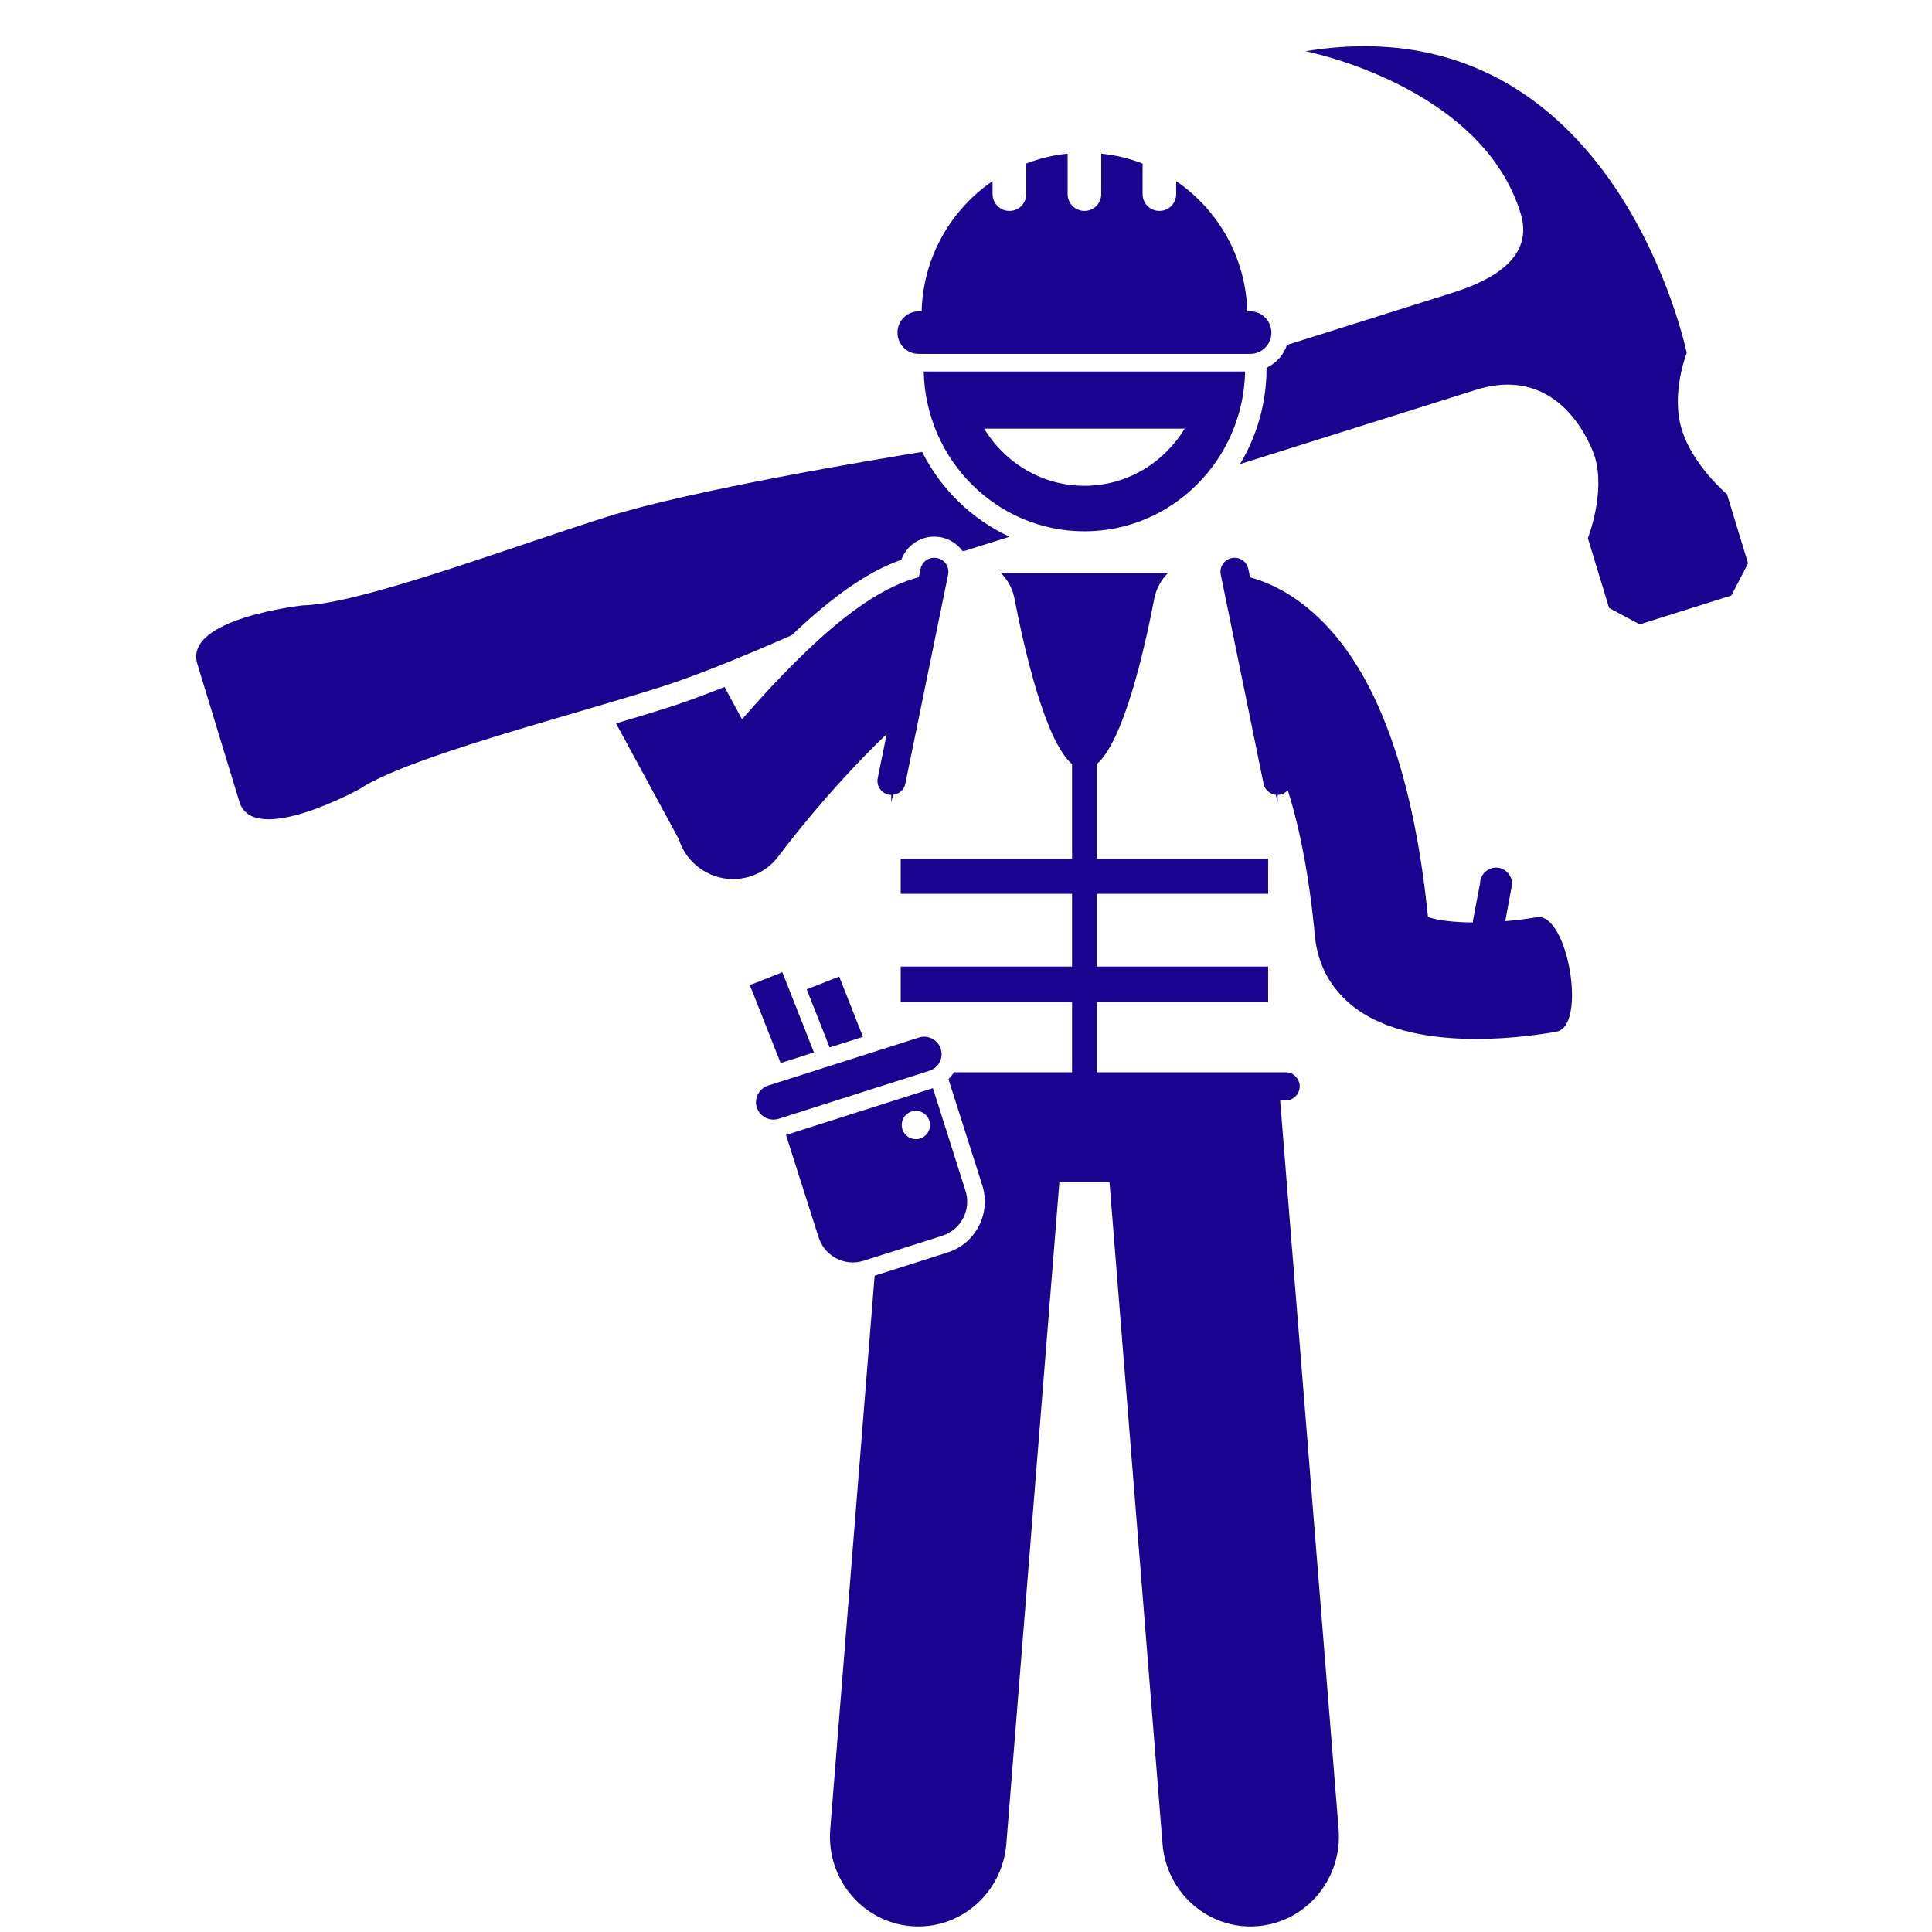
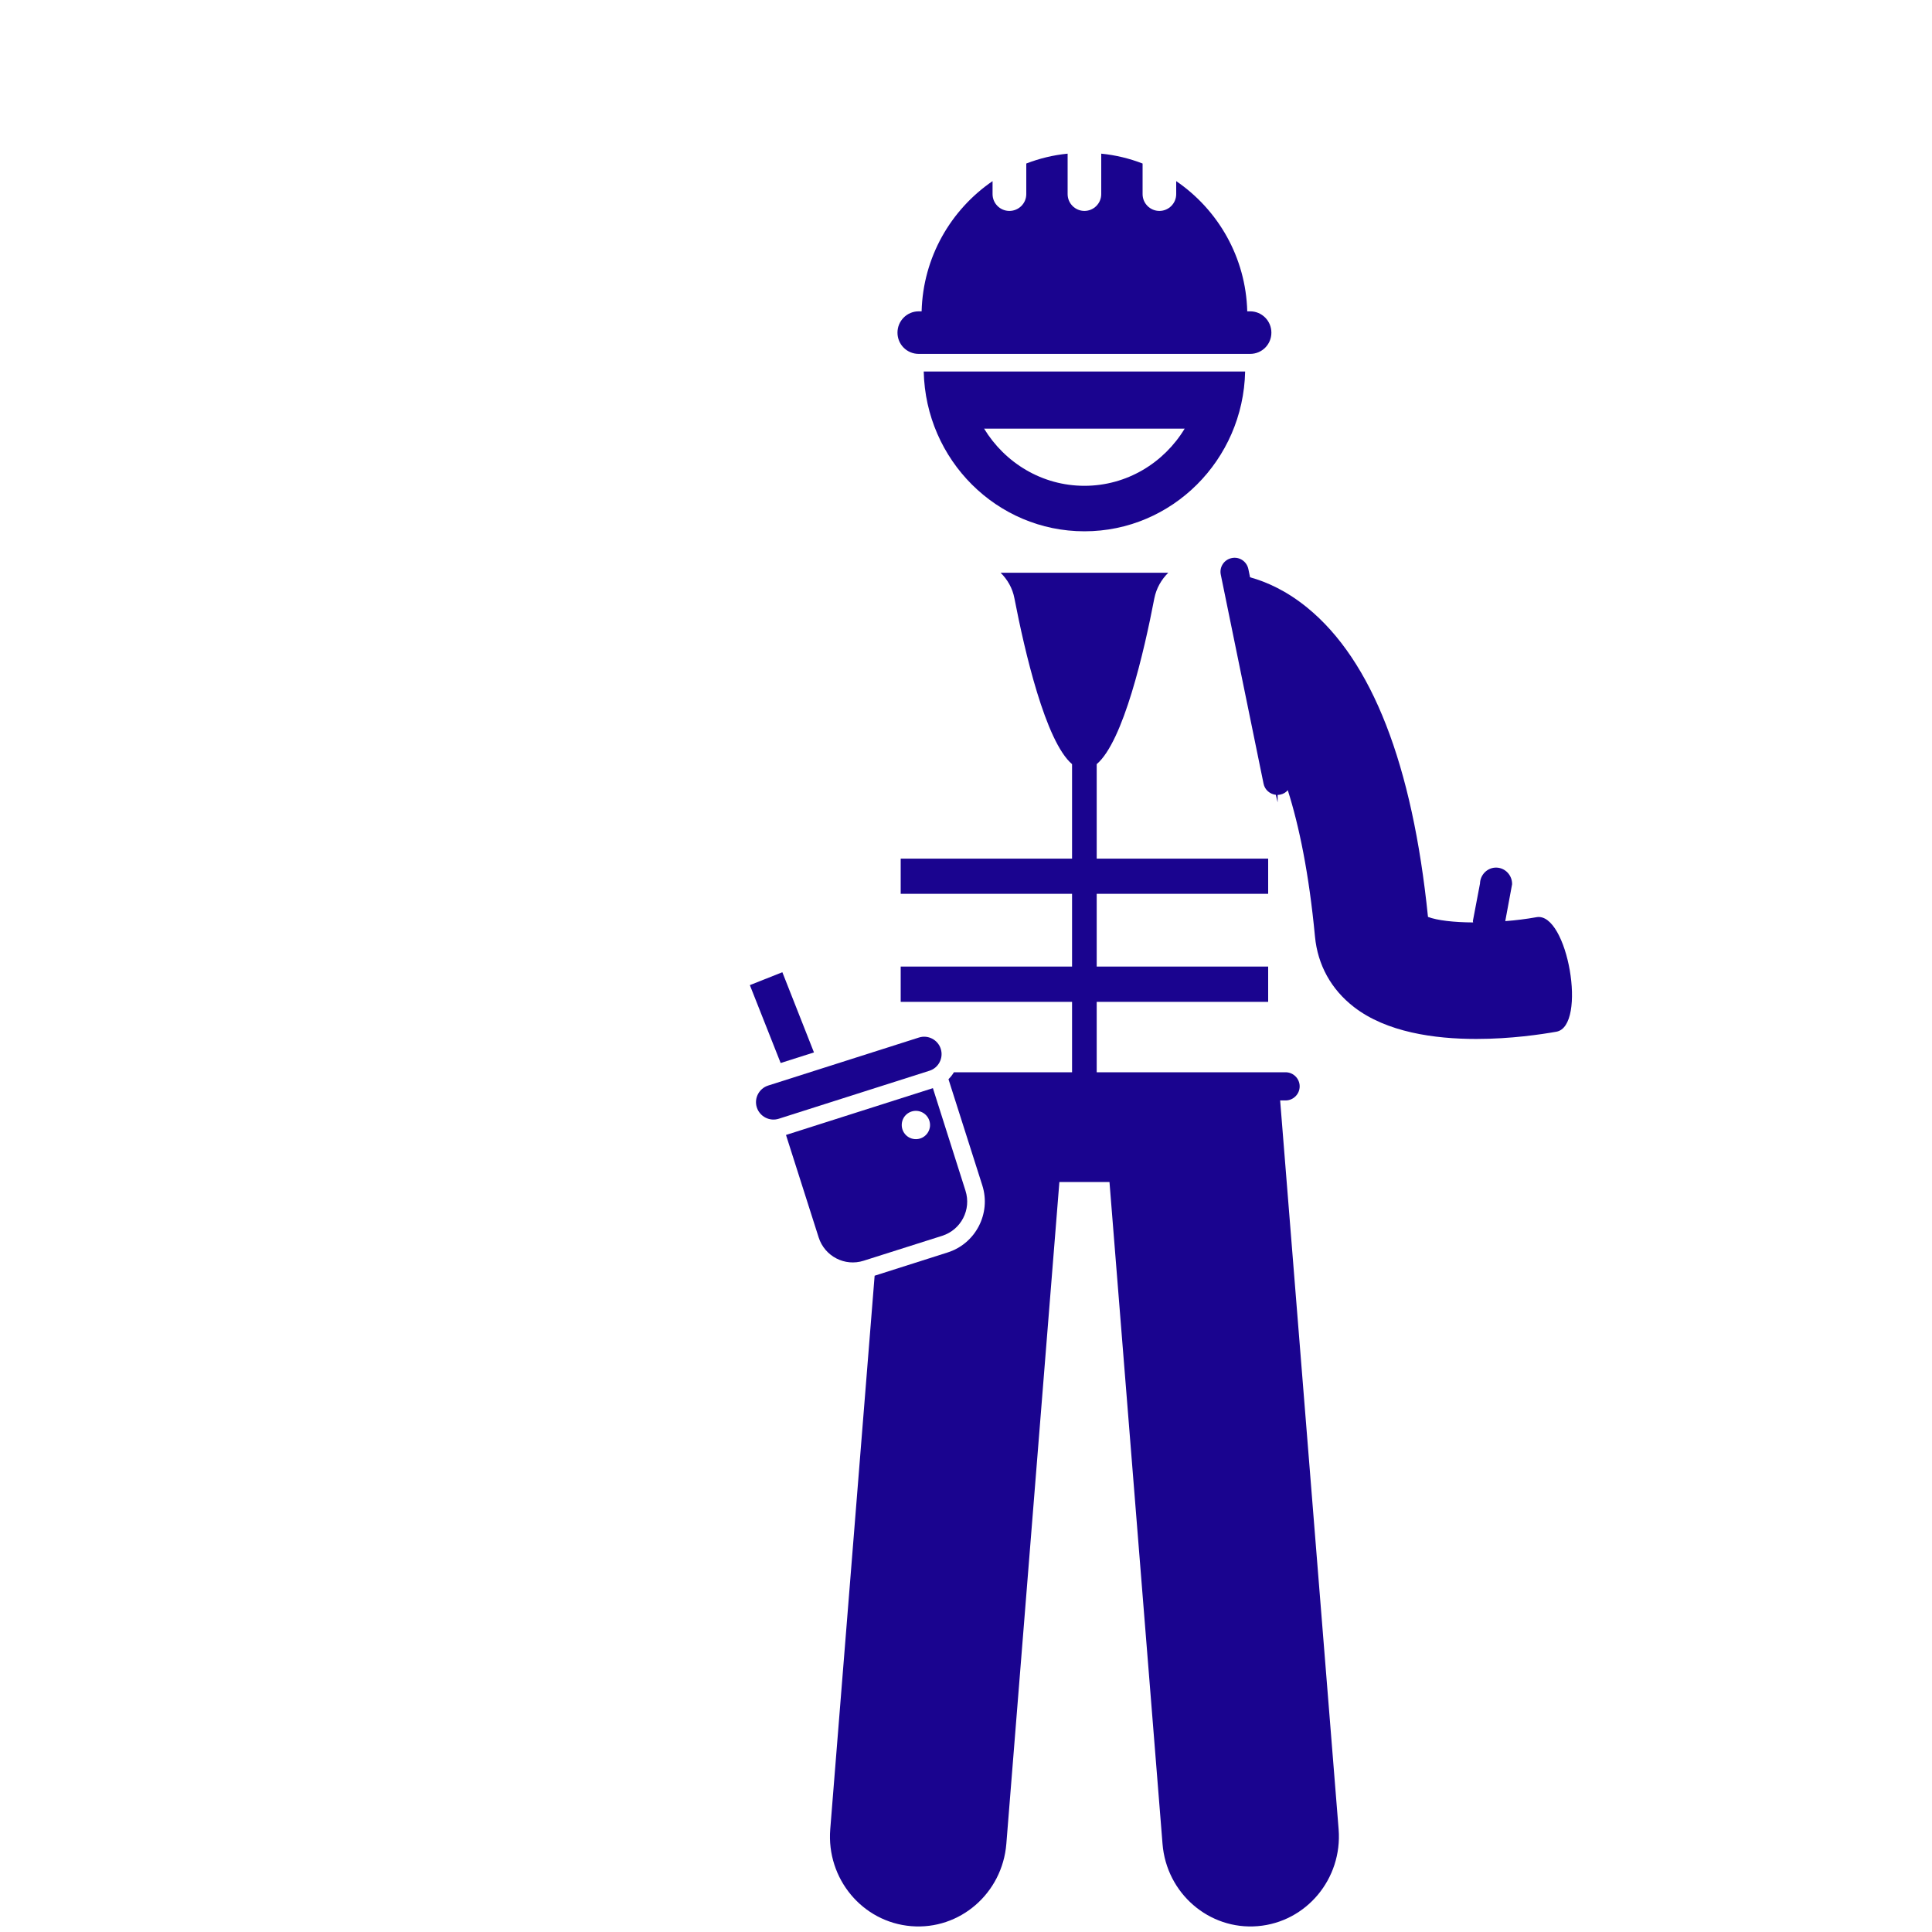
<svg xmlns="http://www.w3.org/2000/svg" width="100" zoomAndPan="magnify" viewBox="0 0 75 75" height="100" preserveAspectRatio="xMidYMid meet" version="1.0">
  <defs>
    <clipPath id="d190a1ea5e">
      <path d="M 7.125 17 L 40 17 L 40 32 L 7.125 32 Z M 7.125 17 " clip-rule="nonzero" />
    </clipPath>
    <clipPath id="725f6120b6">
-       <path d="M 48 1 L 67.875 1 L 67.875 25 L 48 25 Z M 48 1 " clip-rule="nonzero" />
-     </clipPath>
+       </clipPath>
  </defs>
  <g clip-path="url(#d190a1ea5e)">
-     <path fill="#1a048f" d="M 13.938 30.641 C 15.781 29.41 21.844 27.871 25.605 26.684 C 26.953 26.262 28.852 25.484 30.734 24.66 C 32.348 23.121 33.723 22.172 34.988 21.73 C 35.184 21.199 35.691 20.832 36.266 20.832 C 36.359 20.832 36.453 20.844 36.547 20.859 C 36.875 20.93 37.164 21.117 37.363 21.387 L 37.438 21.387 L 39.191 20.836 C 37.727 20.16 36.527 18.992 35.797 17.543 C 33.992 17.836 26.859 19.023 23.586 20.055 C 19.824 21.242 13.969 23.453 11.762 23.5 C 11.762 23.5 7.121 24 7.66 25.77 C 8.199 27.543 8.75 29.352 9.293 31.125 C 9.832 32.898 13.938 30.641 13.938 30.641 Z M 13.938 30.641 " fill-opacity="1" fill-rule="nonzero" />
-   </g>
+     </g>
  <g clip-path="url(#725f6120b6)">
    <path fill="#1a048f" d="M 49.168 14.277 C 49.168 14.277 49.168 14.277 49.168 14.281 C 49.168 15.648 48.793 16.926 48.137 18.016 L 57.285 15.137 C 58.496 14.754 59.418 14.949 60.113 15.363 C 61.426 16.148 61.91 17.73 61.91 17.73 C 62.336 19.133 61.641 20.891 61.641 20.891 L 62.465 23.602 L 63.652 24.238 L 67.211 23.117 L 67.859 21.867 L 67.043 19.188 C 67.043 19.188 65.711 18.07 65.285 16.668 C 64.855 15.266 65.477 13.707 65.477 13.707 C 65.477 13.707 65.477 13.695 65.473 13.676 C 65.316 12.957 62.348 0.078 50.68 1.988 C 50.68 1.988 57.523 3.324 59.035 8.297 C 59.656 10.336 57.16 11.125 56.16 11.438 L 49.961 13.391 C 49.828 13.785 49.539 14.102 49.168 14.277 Z M 49.168 14.277 " fill-opacity="1" fill-rule="nonzero" />
  </g>
  <path fill="#1a048f" d="M 48.336 14.422 L 35.859 14.422 C 35.934 17.859 38.699 20.625 42.098 20.625 C 45.496 20.625 48.262 17.859 48.336 14.422 Z M 38.203 16.641 L 45.988 16.641 C 45.184 17.969 43.742 18.859 42.098 18.859 C 40.453 18.859 39.012 17.969 38.203 16.641 Z M 38.203 16.641 " fill-opacity="1" fill-rule="nonzero" />
-   <path fill="#1a048f" d="M 34.422 28.496 L 34.074 30.203 C 34.012 30.5 34.203 30.789 34.5 30.848 C 34.531 30.855 34.562 30.855 34.598 30.859 L 34.598 31.148 L 34.668 30.855 C 34.898 30.828 35.098 30.66 35.145 30.422 L 36.805 22.309 C 36.867 22.012 36.676 21.723 36.379 21.664 C 36.082 21.602 35.793 21.793 35.734 22.09 L 35.668 22.41 C 34.102 22.805 32.297 24.148 29.977 26.625 C 29.969 26.633 29.961 26.641 29.953 26.648 C 29.547 27.082 29.16 27.512 28.805 27.922 L 28.125 26.668 C 27.285 27 26.508 27.289 25.852 27.492 C 25.254 27.684 24.598 27.879 23.914 28.082 L 26.348 32.57 C 26.48 32.988 26.734 33.371 27.105 33.66 C 27.508 33.973 27.984 34.125 28.457 34.125 C 29.121 34.125 29.781 33.824 30.215 33.246 C 30.961 32.262 31.773 31.289 32.574 30.402 C 33.215 29.691 33.844 29.043 34.422 28.496 Z M 34.422 28.496 " fill-opacity="1" fill-rule="nonzero" />
  <path fill="#1a048f" d="M 48.527 22.41 L 48.461 22.09 C 48.398 21.793 48.113 21.602 47.816 21.664 C 47.52 21.723 47.328 22.012 47.391 22.309 L 49.051 30.422 C 49.098 30.66 49.297 30.828 49.527 30.855 L 49.598 31.148 L 49.598 30.859 C 49.629 30.855 49.664 30.855 49.695 30.848 C 49.816 30.824 49.918 30.762 49.992 30.676 C 50.434 32.07 50.816 33.918 51.047 36.355 C 51.152 37.461 51.676 38.41 52.562 39.094 C 53.824 40.07 55.68 40.332 57.309 40.332 C 58.656 40.332 59.848 40.152 60.418 40.051 C 61.625 39.836 60.855 35.391 59.648 35.605 C 59.254 35.676 58.844 35.727 58.434 35.758 L 58.699 34.328 C 58.707 33.98 58.434 33.688 58.09 33.68 C 57.746 33.672 57.461 33.953 57.453 34.301 L 57.176 35.758 L 57.188 35.809 C 56.434 35.805 55.789 35.73 55.434 35.594 C 54.832 29.68 53.262 25.645 50.758 23.598 C 49.953 22.938 49.176 22.59 48.527 22.41 Z M 48.527 22.41 " fill-opacity="1" fill-rule="nonzero" />
  <path fill="#1a048f" d="M 35.664 13.738 L 48.531 13.738 C 48.988 13.738 49.355 13.371 49.355 12.914 C 49.355 12.457 48.988 12.086 48.531 12.086 L 48.418 12.086 C 48.363 9.988 47.285 8.141 45.66 7.031 L 45.66 7.535 C 45.66 7.895 45.367 8.188 45.008 8.188 C 44.648 8.188 44.355 7.895 44.355 7.535 L 44.355 6.348 C 43.848 6.152 43.309 6.02 42.75 5.965 L 42.75 7.535 C 42.75 7.895 42.457 8.188 42.098 8.188 C 41.738 8.188 41.445 7.895 41.445 7.535 L 41.445 5.965 C 40.883 6.02 40.348 6.152 39.84 6.348 L 39.84 7.535 C 39.84 7.895 39.547 8.188 39.184 8.188 C 38.824 8.188 38.531 7.895 38.531 7.535 L 38.531 7.031 C 36.91 8.141 35.832 9.988 35.777 12.086 L 35.664 12.086 C 35.207 12.086 34.84 12.457 34.84 12.914 C 34.84 13.371 35.207 13.738 35.664 13.738 Z M 35.664 13.738 " fill-opacity="1" fill-rule="nonzero" />
  <path fill="#1a048f" d="M 49.906 41.625 L 42.574 41.625 L 42.574 38.891 L 49.23 38.891 L 49.23 37.523 L 42.574 37.523 L 42.574 34.699 L 49.23 34.699 L 49.23 33.332 L 42.574 33.332 L 42.574 29.664 C 43.609 28.785 44.418 25.281 44.812 23.223 C 44.891 22.832 45.086 22.496 45.352 22.234 L 38.844 22.234 C 39.109 22.496 39.305 22.832 39.379 23.223 C 39.777 25.281 40.586 28.785 41.617 29.664 L 41.617 33.332 L 34.965 33.332 L 34.965 34.699 L 41.617 34.699 L 41.617 37.523 L 34.965 37.523 L 34.965 38.891 L 41.617 38.891 L 41.617 41.625 L 37.031 41.625 C 36.973 41.723 36.902 41.812 36.82 41.895 L 38.133 46.016 C 38.48 47.105 37.875 48.277 36.785 48.621 L 33.953 49.523 L 32.23 71.012 C 32.078 72.934 33.48 74.617 35.371 74.773 C 37.258 74.93 38.91 73.5 39.066 71.578 L 41.125 45.887 L 43.07 45.887 L 45.129 71.578 C 45.281 73.5 46.938 74.93 48.824 74.773 C 50.711 74.617 52.117 72.934 51.965 71.012 L 49.695 42.719 L 49.906 42.719 C 50.207 42.719 50.453 42.473 50.453 42.172 C 50.453 41.871 50.207 41.625 49.906 41.625 Z M 49.906 41.625 " fill-opacity="1" fill-rule="nonzero" />
  <path fill="#1a048f" d="M 30.371 37.742 L 29.109 38.242 L 30.305 41.266 L 31.598 40.855 Z M 30.371 37.742 " fill-opacity="1" fill-rule="nonzero" />
-   <path fill="#1a048f" d="M 32.578 37.91 L 31.316 38.406 L 32.207 40.66 L 33.5 40.25 Z M 32.578 37.91 " fill-opacity="1" fill-rule="nonzero" />
  <path fill="#1a048f" d="M 36.578 47.973 C 37.309 47.738 37.715 46.957 37.48 46.223 L 36.215 42.242 L 30.512 44.059 L 31.781 48.039 C 32.016 48.77 32.797 49.176 33.527 48.941 Z M 35.5 44.219 C 35.199 44.191 34.98 43.922 35.008 43.621 C 35.035 43.316 35.305 43.098 35.605 43.125 C 35.91 43.156 36.129 43.422 36.102 43.727 C 36.07 44.027 35.805 44.25 35.5 44.219 Z M 35.5 44.219 " fill-opacity="1" fill-rule="nonzero" />
  <path fill="#1a048f" d="M 30.23 43.43 L 36.082 41.566 C 36.438 41.453 36.633 41.07 36.52 40.715 C 36.406 40.359 36.023 40.164 35.672 40.277 L 29.82 42.141 C 29.465 42.254 29.266 42.637 29.379 42.988 C 29.492 43.344 29.875 43.543 30.23 43.43 Z M 30.23 43.43 " fill-opacity="1" fill-rule="nonzero" />
</svg>